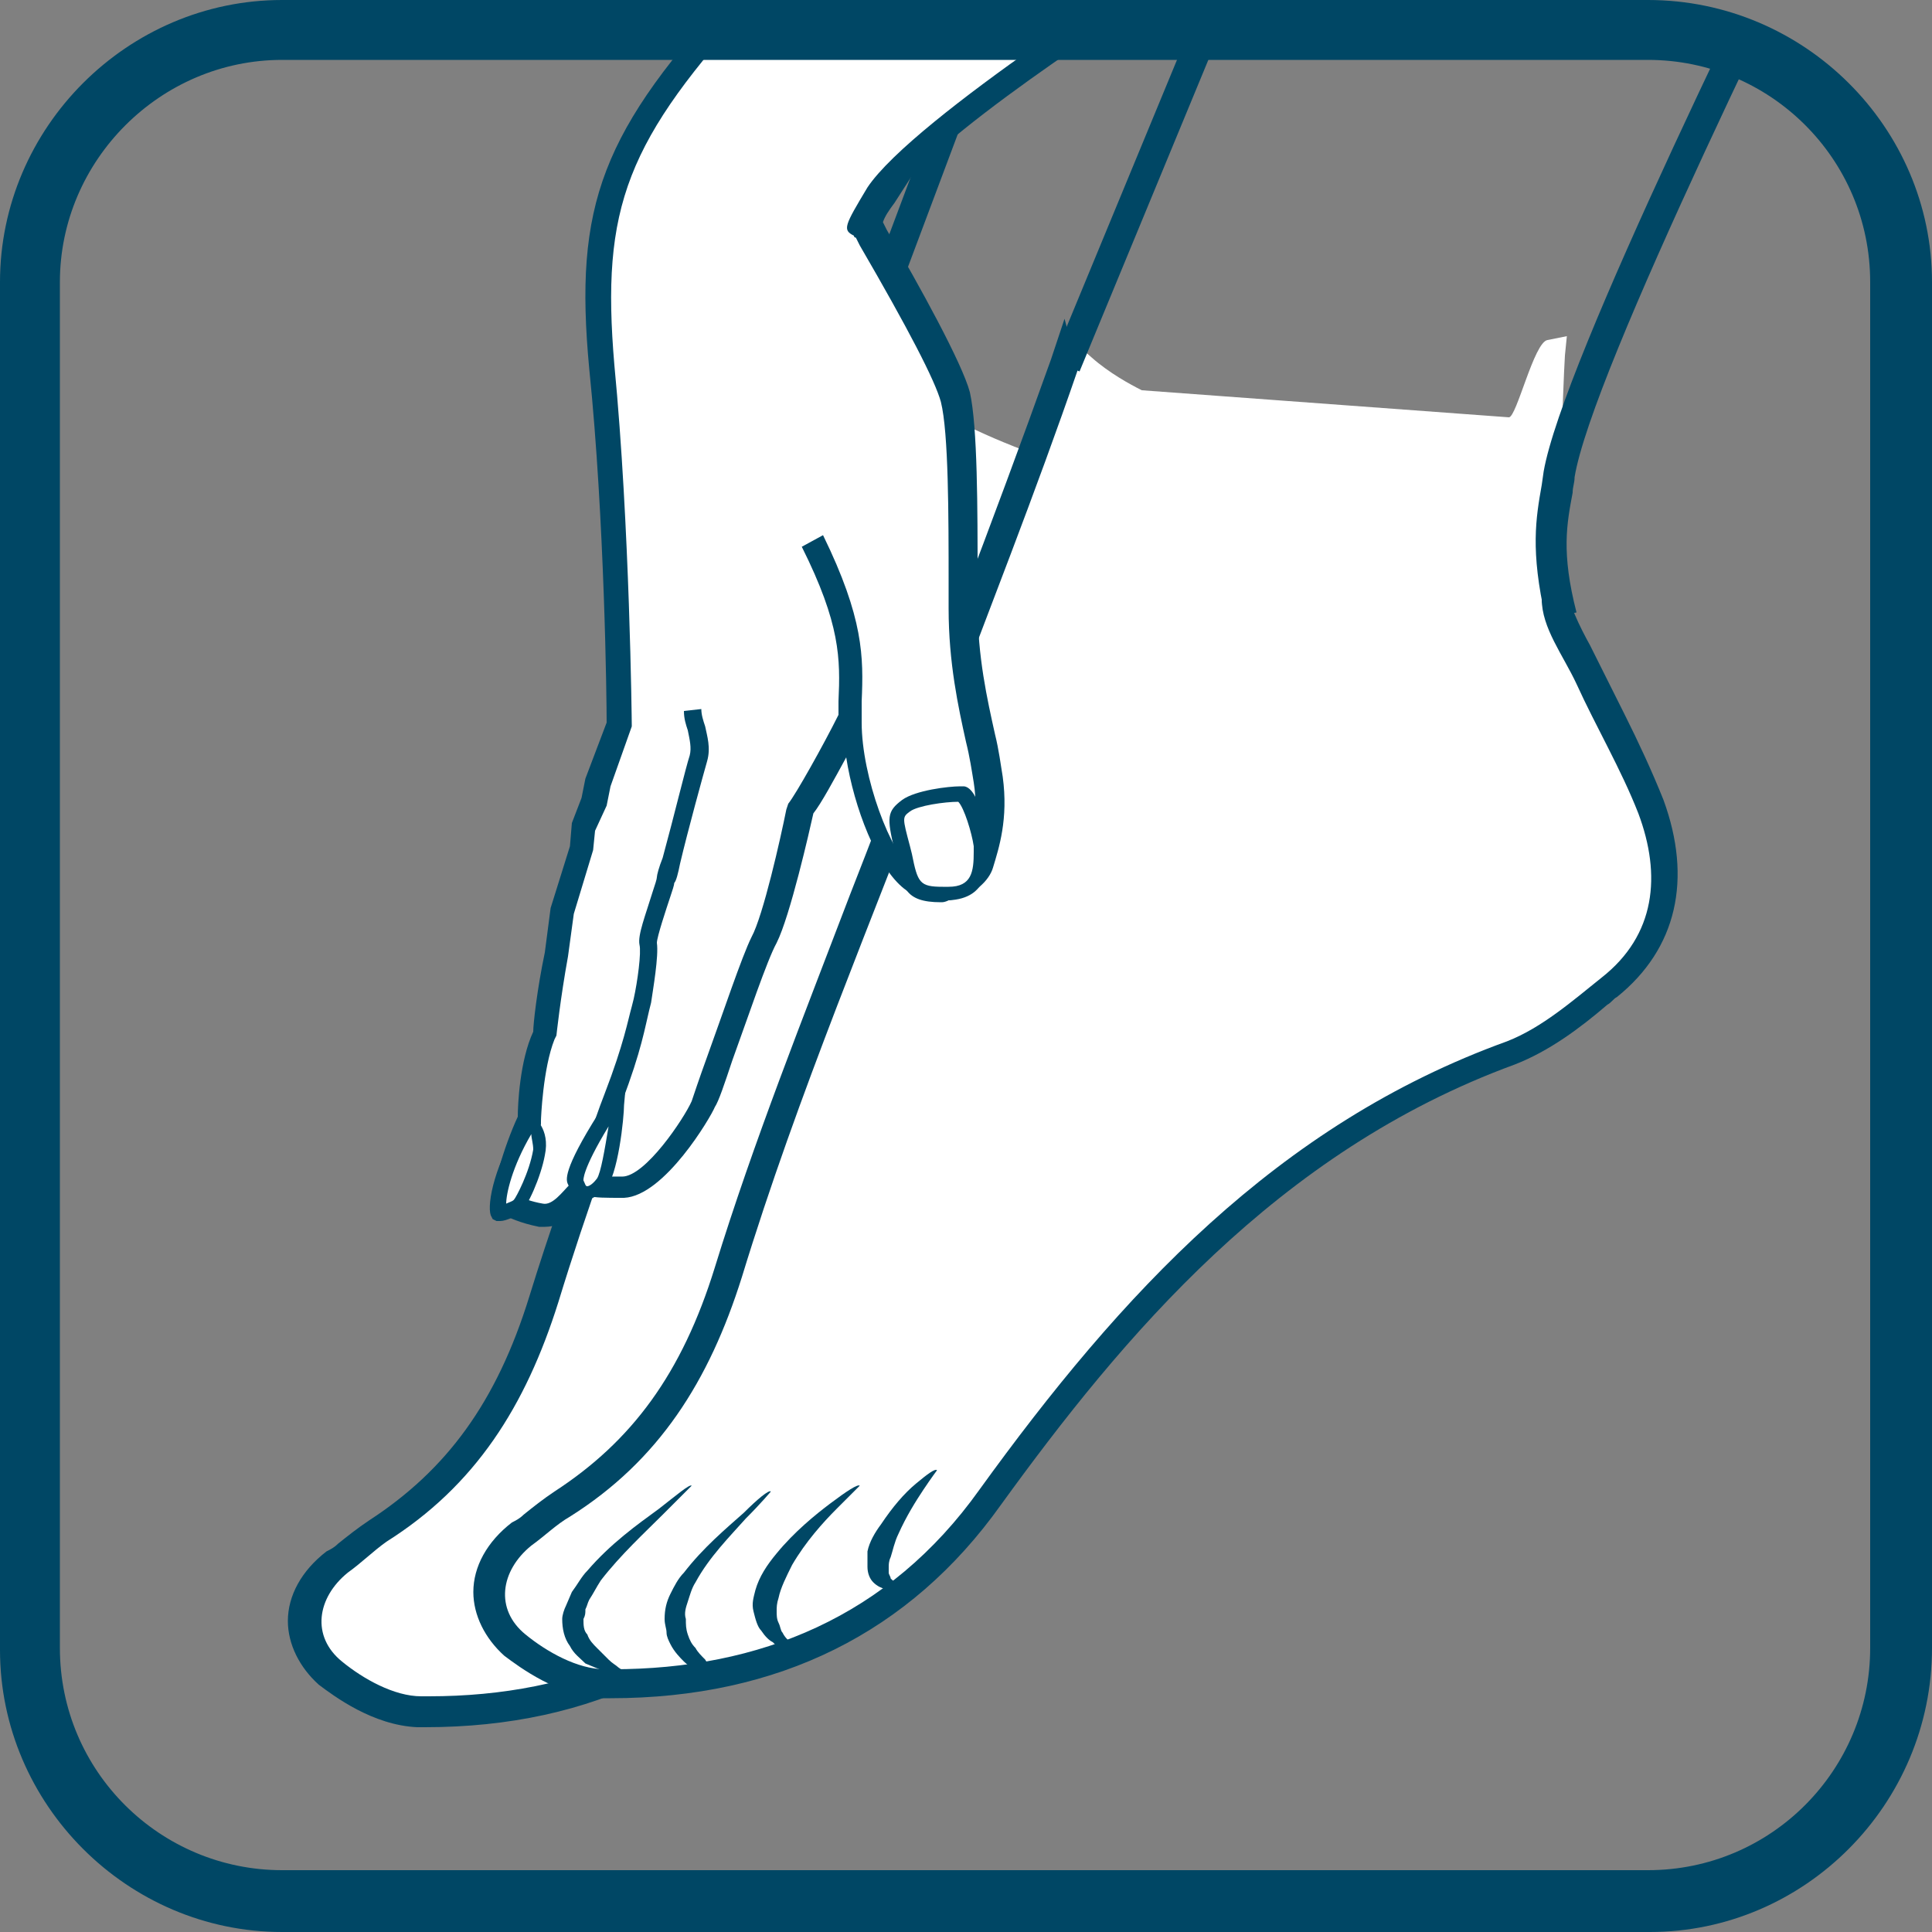
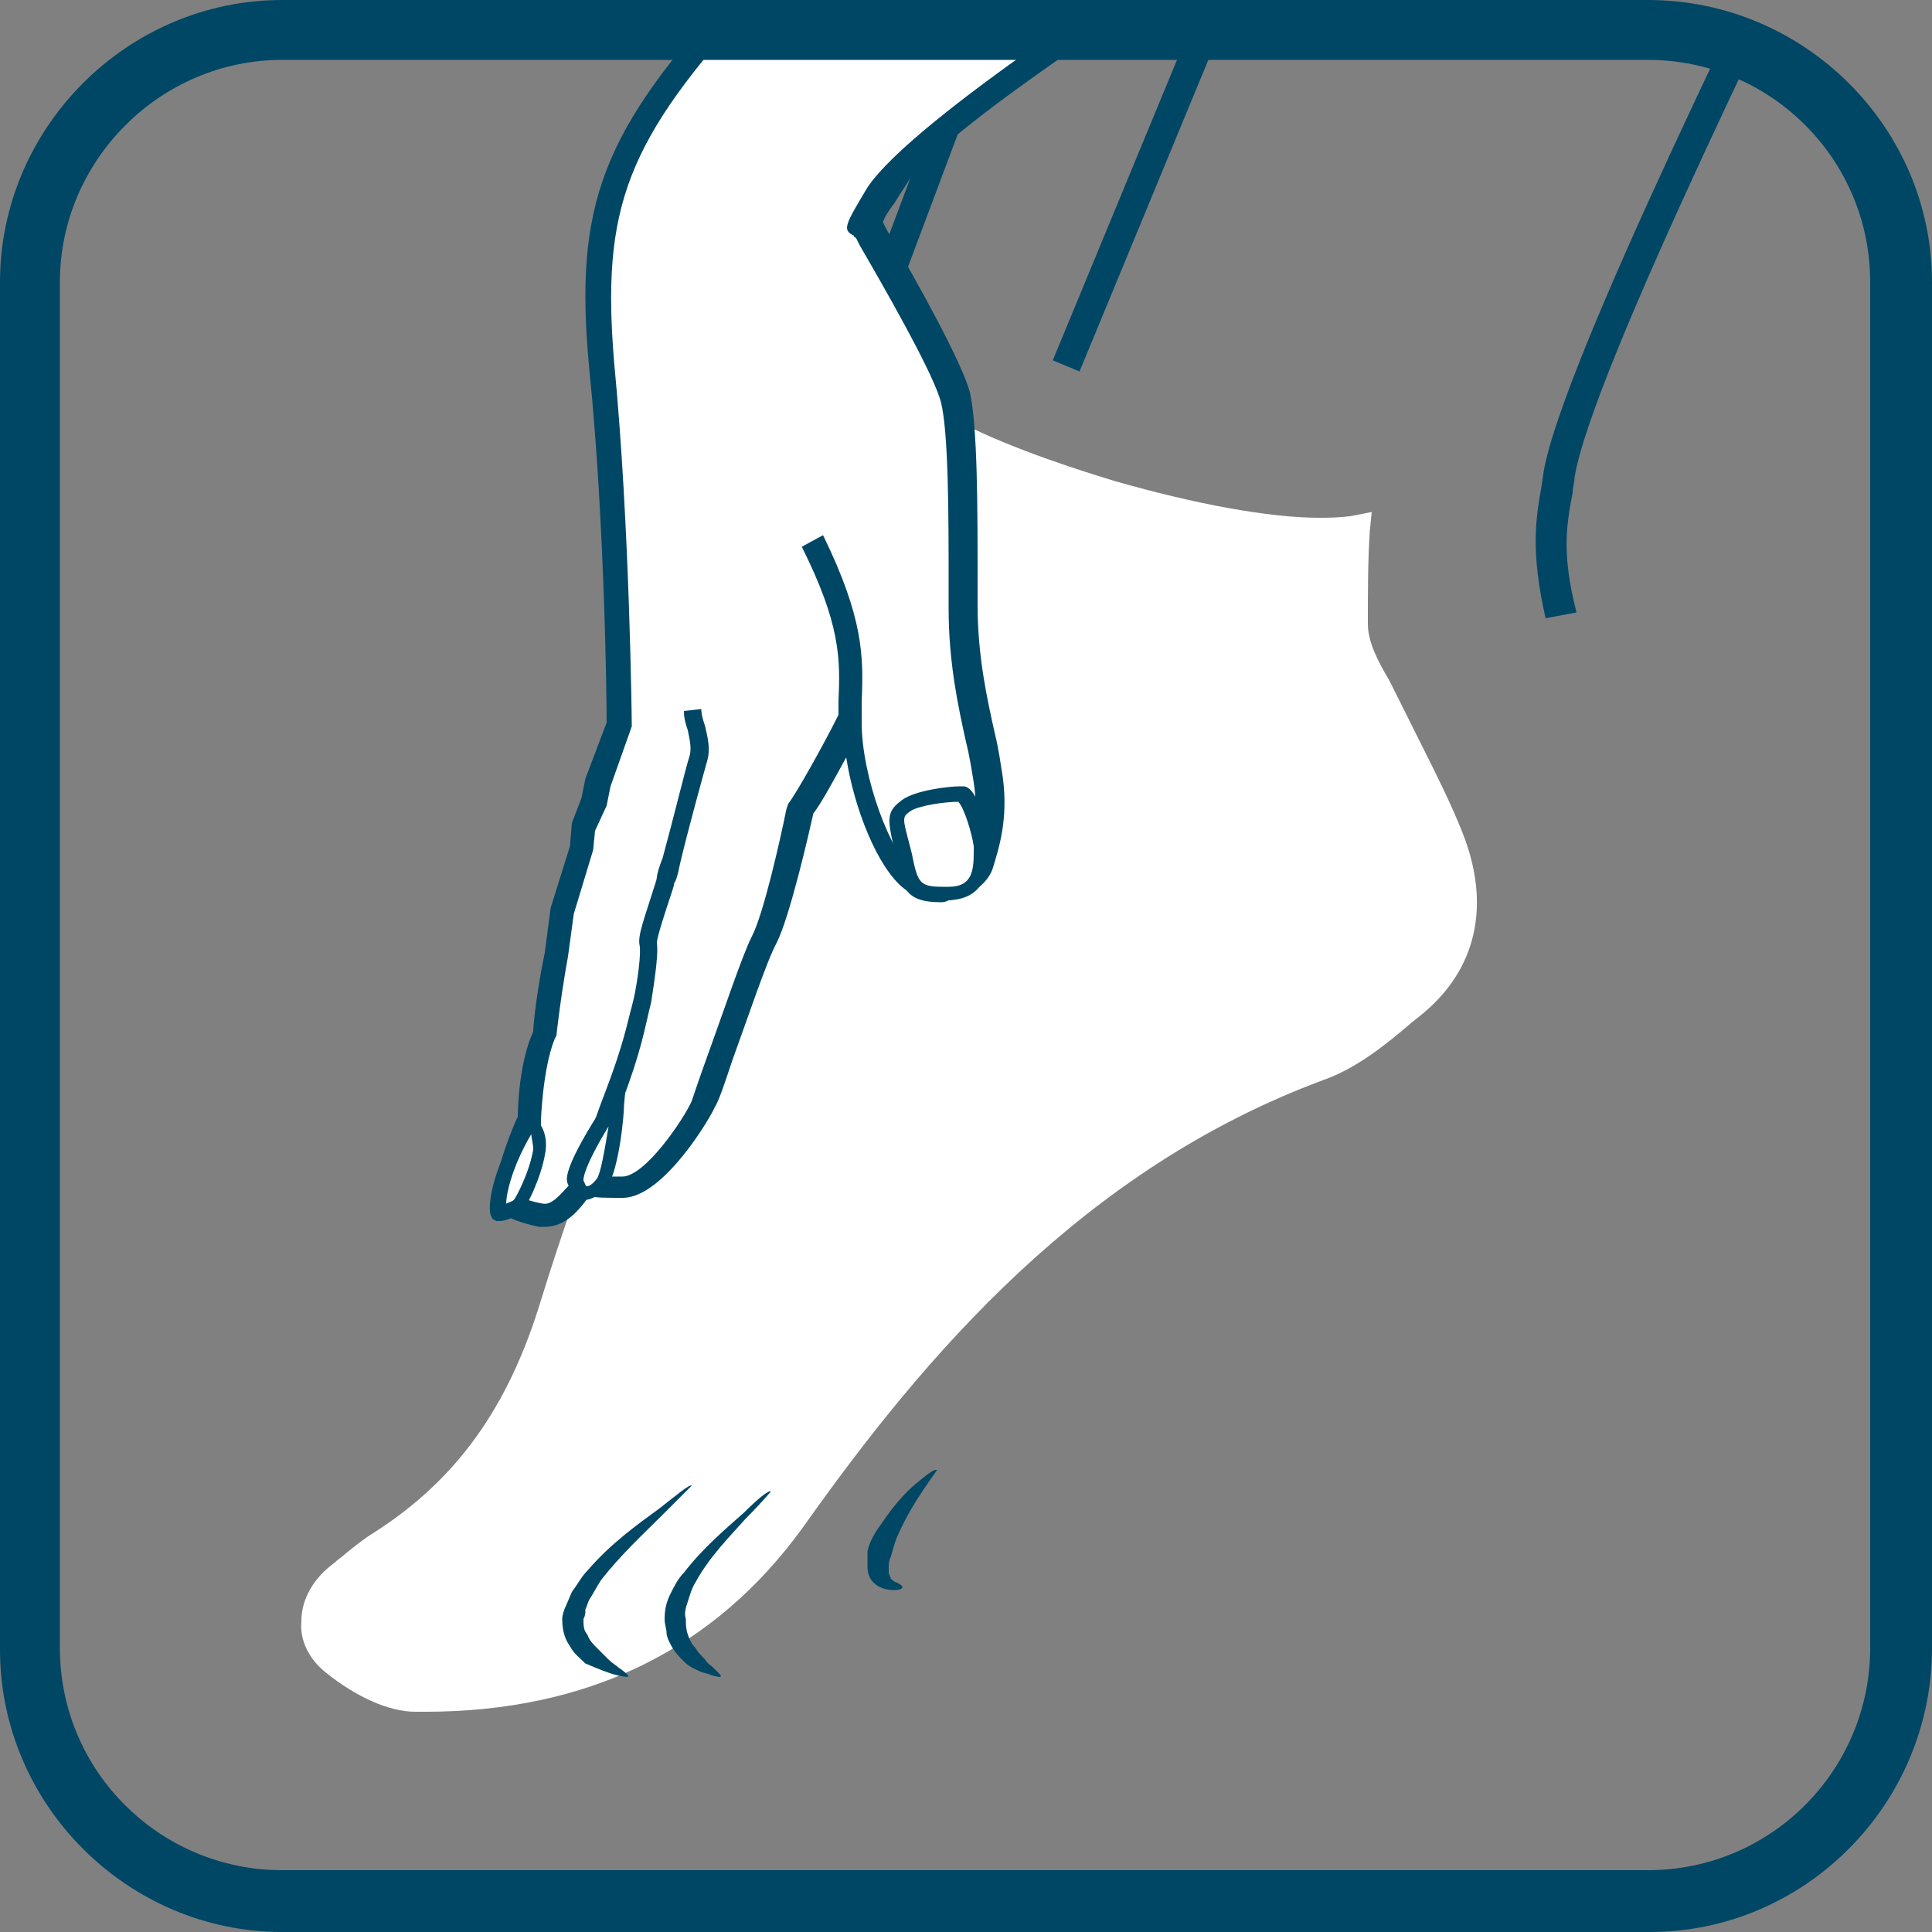
<svg xmlns="http://www.w3.org/2000/svg" xmlns:xlink="http://www.w3.org/1999/xlink" width="100" height="100" version="1.1" id="PRJ" x="0px" y="0px" viewBox="0 0 100 100" style="enable-background:new 0 0 100 100;" xml:space="preserve">
  <rect x="0" y="0" width="100" height="100" fill="#808080" stroke="none" />
  <style type="text/css">
	.st0{fill:#004765;}
	.st1{fill:#FFFFFF;}
	.st2{fill-rule:evenodd;clip-rule:evenodd;fill:#004563;}
	.st3{fill-rule:evenodd;clip-rule:evenodd;fill:#FFFFFF;}
	.st4{fill:#004563;}
	.st5{opacity:0.4;fill:#004563;}
	.st6{opacity:0.7;}
	.st7{opacity:0.4;}
	.st8{clip-path:url(#SVGID_2_);}
	.st9{clip-path:url(#SVGID_4_);}
</style>
  <g>
    <g>
      <defs>
        <rect id="SVGID_1_" x="1.5" y="1.6" width="96.9" height="96.9" />
      </defs>
      <clipPath id="SVGID_2_">
        <use xlink:href="#SVGID_1_" style="overflow:visible;" />
      </clipPath>
      <g class="st8">
        <g>
          <g>
            <g>
              <g>
                <path class="st3" d="M21.5,88.6c-1.4,0-3.1-0.8-4.6-2c-0.9-0.7-1.4-1.7-1.3-2.7c0-1.1,0.6-2.2,1.7-3c0.2-0.2,0.4-0.3,0.6-0.5         c0.5-0.4,1-0.8,1.5-1.1c4.2-2.7,6.9-6.4,8.6-12c2-6.5,4.6-13,7-19.3c1.1-2.8,2.2-5.8,3.3-8.6c0.8-2.1,1.6-4.3,2.4-6.4         c1.6-4.1,3.2-8.4,4.7-12.7l0.4-1.1l0.8,0.7c0.9,0.8,1.9,1.3,2.6,1.7c2.2,1.2,5.2,2.3,8.5,3.3c4.2,1.2,8,1.9,10.6,1.9         c0.4,0,1,0,1.7-0.1l1-0.2l-0.1,1c-0.1,1.5-0.1,3.1-0.1,4.8c0,0.9,0.5,1.9,1.1,2.9c0.2,0.4,0.4,0.8,0.6,1.2         c0.4,0.8,0.8,1.6,1.2,2.4c0.7,1.4,1.4,2.8,2,4.3c1.5,3.8,0.7,7.1-2.1,9.4l-0.5,0.4c-1.4,1.2-2.9,2.4-4.6,3         C56.1,60.5,47.9,70.1,41.6,79c-4.6,6.4-11.2,9.6-19.6,9.6C21.8,88.6,21.7,88.6,21.5,88.6z" />
              </g>
            </g>
            <g>
              <g>
                <g>
-                   <path class="st0" d="M45.5,18L45.5,18l-0.7,2.1c-1.5,4.2-3.1,8.5-4.7,12.7c-0.8,2.1-1.6,4.3-2.4,6.4          c-1.1,2.9-2.2,5.8-3.3,8.6c-2.4,6.3-5,12.8-7,19.3c-1.7,5.5-4.3,9-8.3,11.6c-0.6,0.4-1.1,0.8-1.6,1.2          c-0.2,0.2-0.4,0.3-0.6,0.4c-1.3,1-2,2.3-2,3.6c0,1.2,0.6,2.4,1.6,3.3c0.8,0.6,2.8,2.1,5.1,2.2c0.1,0,0.3,0,0.4,0          c8.7,0,15.5-3.4,20.2-10c6.3-8.8,14.3-18.3,26.5-22.8c1.8-0.7,3.4-1.9,4.9-3.1c0.2-0.1,0.3-0.3,0.5-0.4          c3.1-2.5,3.9-6.1,2.4-10.2c-0.6-1.5-1.3-3-2-4.4c-0.4-0.8-0.8-1.6-1.2-2.4c-0.2-0.4-0.4-0.8-0.6-1.2c-0.5-0.9-1-1.8-1-2.6          c-0.1-1.7,0-3.2,0.1-4.7l0.1-2l-1.6,1.9c-0.1,1.6-0.1,3.2-0.1,4.8c0,1.5,1.1,2.9,1.8,4.4c1,2.2,2.3,4.4,3.2,6.7          c1.2,3.2,0.9,6.3-1.9,8.5c-1.5,1.2-3.1,2.6-4.9,3.3c-11.8,4.4-20,13.2-27.2,23.3c-4.7,6.6-11.4,9.3-19,9.3          c-0.1,0-0.3,0-0.4,0c-1.4,0-3-0.9-4.1-1.8c-1.6-1.3-1.3-3.3,0.3-4.6c0.7-0.5,1.3-1.1,2-1.6c4.6-2.9,7.2-7,8.9-12.4          c2.9-9.5,6.8-18.6,10.3-27.9c2.4-6.4,4.9-12.7,7.1-19.1L45.5,18z" />
-                 </g>
+                   </g>
              </g>
            </g>
          </g>
        </g>
        <g>
          <g>
            <g>
              <g>
-                 <path class="st3" d="M78.1,21.6c0.4,0,1.3-3.9,2-4l1-0.2l-0.1,1c-0.1,1.5-0.4,10.8-0.4,12.5c0,0.9,0.5,1.9,1.1,2.9         c0.2,0.4,0.4,0.8,0.6,1.2c0.4,0.8,0.8,1.6,1.2,2.4c0.7,1.4,1.4,2.8,2,4.3c1.5,3.8,0.7,7-2.1,9.4l-0.5,0.4         c-1.4,1.2-2.9,2.4-4.6,3c-12.4,4.6-20.6,14.2-26.9,23.1c-4.6,6.4-11.2,9.6-19.6,9.6c-0.1,0-0.3,0-0.4,0c-1.4,0-3.1-0.8-4.6-2         c-0.9-0.7-1.4-1.7-1.3-2.7c0-1.1,0.6-2.2,1.7-3c0.2-0.2,0.4-0.3,0.6-0.5c0.5-0.4,1-0.8,1.5-1.1c4.2-2.7,6.9-6.4,8.6-12         c2-6.5,4.6-13,7-19.3c1.1-2.8,2.2-5.7,3.3-8.6c0.8-2.1,1.6-4.3,2.4-6.4c1.6-4.1,3.2-8.4,4.7-12.7l0.4-1.1l0.8,0.7         c0.9,0.8,2,1.4,2.6,1.7" />
-               </g>
+                 </g>
            </g>
            <g>
              <g>
                <g>
-                   <path class="st0" d="M79.8,31c0,1.5,1.1,2.9,1.8,4.4c1,2.2,2.3,4.4,3.2,6.7c1.2,3.2,0.9,6.3-1.9,8.5          c-1.5,1.2-3.1,2.6-4.9,3.3C66.1,58.2,58,67,50.7,77.1c-4.7,6.6-11.4,9.3-19,9.3c-0.1,0-0.3,0-0.4,0c-1.4,0-3-0.9-4.1-1.8          c-1.6-1.3-1.3-3.3,0.3-4.6c0.7-0.5,1.3-1.1,2-1.5c4.6-2.9,7.2-7,8.9-12.4c2.9-9.5,6.8-18.6,10.3-27.9          c2.4-6.4,4.9-12.7,7.1-19.1l-0.7-2.6l0,0l-0.7,2.1c-1.5,4.2-3.1,8.5-4.7,12.7c-0.8,2.1-1.6,4.3-2.4,6.4          c-1.1,2.9-2.2,5.8-3.3,8.6c-2.4,6.3-5,12.8-7,19.3c-1.7,5.5-4.3,9-8.3,11.6c-0.6,0.4-1.1,0.8-1.6,1.2          c-0.2,0.2-0.4,0.3-0.6,0.4c-1.3,1-2,2.3-2,3.6c0,1.2,0.6,2.4,1.6,3.3c0.8,0.6,2.8,2.1,5.1,2.2c0.1,0,0.3,0,0.4,0          c8.7,0,15.5-3.4,20.2-10c6.3-8.7,14.3-18.3,26.6-22.8c1.8-0.7,3.4-1.9,4.8-3.1c0.2-0.1,0.3-0.3,0.5-0.4          c3.1-2.5,3.9-6.1,2.4-10.2c-0.6-1.5-1.3-3-2-4.4c-0.4-0.8-0.8-1.6-1.2-2.4c-0.2-0.4-0.4-0.8-0.6-1.2          c-0.5-0.9-1.2-2.3-1.2-3.1 M59.4,19.7" />
-                 </g>
+                   </g>
              </g>
            </g>
          </g>
        </g>
      </g>
      <g class="st8">
        <g>
          <path class="st0" d="M80,32c-0.8-3.5-0.5-5.2-0.2-6.9l0.1-0.7c1-5.7,11.3-26.5,16.8-37.7l1.2-2.4l1.4,0.7l-1.2,2.4      C93-2.2,82.4,19.2,81.5,24.7c0,0.3-0.1,0.5-0.1,0.8c-0.3,1.6-0.6,3.1,0.2,6.2L80,32z" />
        </g>
      </g>
      <g class="st8">
        <g>
          <rect x="25.4" y="5.5" transform="matrix(0.351 -0.936 0.936 0.351 25.946 50.023)" class="st0" width="47.3" height="1.5" />
        </g>
      </g>
      <g class="st8">
        <g>
          <rect x="43.9" y="1.3" transform="matrix(0.382 -0.924 0.924 0.382 36.52 58.72)" class="st0" width="36.5" height="1.5" />
        </g>
      </g>
      <g class="st8">
        <defs>
          <rect id="SVGID_3_" x="-9.7" y="-15.8" width="122.5" height="122.5" />
        </defs>
        <clipPath id="SVGID_4_">
          <use xlink:href="#SVGID_3_" style="overflow:visible;" />
        </clipPath>
        <g class="st9">
          <g>
            <g>
              <path class="st1" d="M44.3,37.2c0,0-2.2,4.1-2.8,4.8c0,0-1.1,5.3-1.8,6.7c-0.7,1.5-2.8,7.7-3.2,8.5c-0.3,0.8-2.6,4.3-4.2,4.3        c-1.6,0-1.6-0.1-1.8-0.2s-1.2,1.8-2.4,1.6c-1.3-0.2-1.7-0.6-1.8-0.6c-0.2,0,0.3-2.5,1.2-4.3c0,0,0-2.8,0.8-4.4        c0,0,0.2-1.9,0.6-4.1l0.3-2.3l1-3.1l0.1-1.1l0.5-1.3l0.3-1.1l1.1-3c0,0-0.1-10.1-0.9-18.5C30.5,10.6,31.9,7,38.8-0.5        C45.7-8,74.6-33.6,75.5-34.8c0.9-1.2,1.8,15.7,1.8,15.7S70.5-9.3,61.3-2c0,0-13.5,8.4-15.6,12c-2.1,3.5,0,0.2,0,0.2        s-1,1-0.7,1.6c0.4,0.6,4.1,6.8,4.5,8.7c0.5,1.9,0.4,7,0.4,10.9c0,3.9,1,6.9,1.3,9c0.3,2.1-0.2,3.6-0.5,4.4        c-0.3,0.9-2.1,2-3.6,0.8c-1.5-1.1-3-5.4-2.9-8.2c0-0.2,0-0.4,0-0.5c0.1-2.5,0.3-4.4-1.9-8.9" />
            </g>
            <g>
              <path class="st0" d="M28.2,63.5c-0.1,0-0.2,0-0.3,0c-1-0.2-1.6-0.5-1.8-0.6l-0.3-0.1l-0.2-0.3c-0.3-0.6,0.5-3.2,1.2-4.7        c0-0.6,0.1-2.9,0.8-4.4c0-0.4,0.2-2.2,0.6-4.1l0.3-2.3l1-3.2l0.1-1.2l0.5-1.3l0.2-1l1.1-2.9c0-1.1-0.1-10.5-0.9-18.3        c-0.8-8.5,0.6-12.3,7.7-19.9c4.6-5,18.7-17.8,28.1-26.3c4.5-4.1,8.3-7.6,8.6-7.9l0.3-0.3l0.5,0.1c0.5,0.1,1.3,0.4,2.1,16.3        l0,0.2l-0.1,0.2c-0.1,0.1-6.9,10-16.1,17.2C61.5-1.4,50.8,5.3,47.2,9.1l-0.9,1.4c-0.3,0.4-0.5,0.7-0.6,1l0.2,0.4        c1.7,2.9,3.9,6.9,4.3,8.4c0.4,1.8,0.4,6,0.4,9.7v1.3c0,2.7,0.5,4.9,0.9,6.7c0.2,0.8,0.3,1.6,0.4,2.2c0.3,2.2-0.2,3.7-0.5,4.7        c-0.2,0.7-1,1.4-1.9,1.6c-0.9,0.3-1.9,0.1-2.7-0.5c-1.4-1.1-2.6-4.2-3-6.8c-0.6,1.1-1.3,2.4-1.7,2.9c-0.2,0.9-1.2,5.3-1.9,6.7        c-0.5,0.9-1.5,3.9-2.3,6.1c-0.4,1.2-0.7,2.1-0.9,2.4c-0.2,0.5-2.6,4.6-4.7,4.7c-1,0-1.5,0-1.8-0.1c0,0,0,0,0,0        C30,62.6,29.3,63.5,28.2,63.5z M26.8,61.9c0.2,0.1,0.7,0.3,1.3,0.4c0.5,0.1,1-0.6,1.4-1c0.3-0.3,0.8-0.9,1.3-0.5        c0.1,0.1,0.4,0.1,1.4,0.1c1.2,0,3.2-3,3.6-3.9c0.1-0.3,0.4-1.2,0.8-2.3c0.8-2.2,1.8-5.2,2.3-6.2c0.6-1.1,1.5-5.1,1.8-6.6        l0.1-0.3c0.4-0.5,1.8-3,2.6-4.6l0-0.7c0.1-2.2,0.1-4-1.9-8l1.1-0.6c2.1,4.3,2.1,6.3,2,8.6l0,1.1c0,2.8,1.5,6.8,2.7,7.7        c0.6,0.4,1.2,0.4,1.5,0.3c0.6-0.2,1-0.6,1.1-0.8c0.3-0.9,0.8-2.2,0.5-4.1c-0.1-0.6-0.2-1.3-0.4-2.1c-0.4-1.8-0.9-4.1-0.9-6.9        v-1.3c0-3.5,0-7.8-0.4-9.4c-0.3-1.1-1.7-3.8-4.2-8.1l-0.2-0.4c0,0-0.1,0-0.1-0.1c-0.6-0.3-0.5-0.5,0.7-2.5        C47.3,6.1,60.4-2.2,61-2.5c8.4-6.6,14.8-15.4,15.7-16.8c-0.3-6-0.8-12.5-1.3-14.5c-1.1,1.1-3.8,3.5-8.2,7.5        C57.9-17.8,43.8-5,39.2-0.1c-6.8,7.4-8.1,10.8-7.4,19c0.8,8.3,0.9,18.5,0.9,18.6v0.1l-1.1,3.1l-0.2,1L30.8,43L30.7,44l-1,3.3        l-0.3,2.2c-0.4,2.2-0.6,4.1-0.6,4.1l-0.1,0.2C28.1,55.3,28,57.9,28,58L28,58.2C27.3,59.5,26.9,61.2,26.8,61.9z" />
            </g>
          </g>
          <g>
            <g>
              <path class="st1" d="M49.8,41.1c0.4,0,0.9,1.8,0.9,2.7c0,0.8,0.3,2.4-1.6,2.5c-1.9,0.1-1.9-0.5-2.3-2.3        c-0.4-1.8-0.4-1.9,0.2-2.3C47.5,41.3,49.3,41.1,49.8,41.1z" />
            </g>
            <g>
              <path class="st0" d="M48.7,46.7c-1.9,0-2-0.8-2.3-2.3L46.3,44c-0.4-1.7-0.4-2,0.4-2.6c0.7-0.5,2.4-0.7,3-0.7        c0.1,0,0.1,0,0.2,0c0.8,0.1,1.2,2.5,1.2,3c0,0.1,0,0.2,0,0.3c0,0.8,0.1,2.5-2,2.6C48.9,46.7,48.8,46.7,48.7,46.7z M49.6,41.5        c-0.7,0-2.1,0.2-2.5,0.5c-0.4,0.3-0.4,0.3,0,1.8l0.1,0.4c0.3,1.5,0.4,1.7,1.6,1.7l0.3,0c1.2,0,1.3-0.8,1.3-1.8        c0-0.1,0-0.2,0-0.3C50.3,43.1,49.9,41.8,49.6,41.5L49.6,41.5z" />
            </g>
          </g>
          <g>
            <g>
              <path class="st1" d="M35.8,36.6c0.1,1,0.6,1.6,0.3,2.5c-0.3,0.9-1.5,5.8-1.6,6.3c-0.1,0.5-1,2.8-0.9,3.3        c0.1,0.6-0.1,2.2-0.3,3c-0.2,0.8-0.3,2-1.4,5c-1.2,3.1-1,3.5-1.4,4.4" />
            </g>
            <g>
              <path class="st0" d="M30.7,61.3l-0.8-0.4c0.2-0.3,0.2-0.6,0.3-1c0.2-0.6,0.4-1.5,1.1-3.3c1-2.6,1.2-3.8,1.4-4.5l0.1-0.4        c0.2-0.9,0.4-2.4,0.3-2.8c-0.1-0.5,0.3-1.5,0.7-2.8c0.1-0.3,0.2-0.6,0.2-0.7c0-0.1,0.1-0.5,0.3-1c0.6-2.2,1.2-4.7,1.4-5.3        c0.1-0.4,0-0.8-0.1-1.3c-0.1-0.3-0.2-0.6-0.2-1l0.9-0.1c0,0.3,0.1,0.6,0.2,0.9c0.1,0.5,0.3,1.1,0.1,1.8        c-0.2,0.7-1,3.6-1.4,5.3c-0.1,0.5-0.2,0.9-0.3,1c0,0.1-0.1,0.4-0.2,0.7c-0.2,0.6-0.7,2.1-0.7,2.4c0.1,0.7-0.2,2.4-0.3,3.1        l-0.1,0.4c-0.2,0.8-0.4,2.1-1.4,4.7c-0.6,1.7-0.9,2.6-1.1,3.2C30.9,60.6,30.9,60.9,30.7,61.3z" />
            </g>
          </g>
          <g>
            <g>
-               <path class="st1" d="M32,57.1c0,0-0.2,3.5-0.9,4.1c-0.7,0.6-1.1,0.7-1.3-0.1c-0.2-0.7,2.1-4.2,1.7-3.6        C31,58.2,32,57.1,32,57.1z" />
+               <path class="st1" d="M32,57.1c0,0-0.2,3.5-0.9,4.1c-0.7,0.6-1.1,0.7-1.3-0.1c-0.2-0.7,2.1-4.2,1.7-3.6        z" />
            </g>
            <g>
              <path class="st0" d="M30.3,62.1c-0.4,0-0.7-0.3-0.9-0.8c-0.1-0.2-0.3-0.7,1.6-3.7c0-0.1,0.1-0.2,0.1-0.2l0.3-0.5l0.1,0.2        c0.1-0.1,0.1-0.1,0.2-0.2l0.7-0.8l-0.1,1.1c0,0.6-0.3,3.7-1,4.4C30.9,61.9,30.6,62.1,30.3,62.1z M31.5,58.3        c-1.4,2.3-1.3,2.8-1.3,2.8c0.1,0.2,0.1,0.3,0.2,0.3c0,0,0.2,0,0.5-0.4C31.1,60.7,31.3,59.5,31.5,58.3z" />
            </g>
          </g>
          <g>
            <g>
              <path class="st1" d="M27.4,58c0,0,0.7,0.5,0.5,1.6c-0.2,1.2-0.9,2.6-1.1,2.8c-0.2,0.2-0.8,0.4-1,0.3        C25.6,62.7,25.7,60.6,27.4,58z" />
            </g>
            <g>
              <path class="st0" d="M25.9,63.2l-0.2,0l-0.2-0.1l-0.1-0.2c-0.2-0.6,0.2-2.7,1.7-5l0.2-0.3l0.3,0.2c0,0,0.9,0.6,0.6,2        c-0.2,1.1-0.9,2.7-1.3,3C26.8,62.9,26.2,63.2,25.9,63.2z M27.5,58.7c-1,1.7-1.3,3.1-1.3,3.6c0.2-0.1,0.3-0.1,0.4-0.2        c0.1-0.1,0.8-1.4,1-2.6C27.6,59.2,27.5,58.9,27.5,58.7z" />
            </g>
          </g>
        </g>
      </g>
      <g class="st8">
        <g>
          <path class="st0" d="M35.8,76.9c0,0-0.6,0.6-1.5,1.5c-0.9,0.9-2.2,2.1-3.2,3.4c-0.2,0.3-0.4,0.7-0.6,1c-0.1,0.2-0.1,0.3-0.2,0.5      c0,0.2,0,0.3-0.1,0.5c0,0.3,0,0.6,0.2,0.8c0.1,0.3,0.3,0.5,0.5,0.7c0.2,0.2,0.4,0.4,0.6,0.6c0.2,0.2,0.4,0.3,0.5,0.4      c0.3,0.2,0.5,0.4,0.5,0.4l0,0.1c0,0-0.2,0-0.6-0.1c-0.4-0.1-0.9-0.3-1.6-0.6c-0.3-0.3-0.6-0.5-0.8-0.9c-0.3-0.4-0.4-0.9-0.4-1.4      c0-0.2,0.1-0.5,0.2-0.7l0.3-0.7c0.3-0.4,0.5-0.8,0.8-1.1c1.2-1.4,2.6-2.4,3.7-3.2C35,77.4,35.7,76.8,35.8,76.9L35.8,76.9z" />
        </g>
      </g>
      <g class="st8">
        <g>
          <path class="st0" d="M39.9,77.2c0,0-0.5,0.6-1.3,1.4c-0.8,0.9-1.9,2-2.6,3.3c-0.2,0.3-0.3,0.7-0.4,1c-0.1,0.3-0.2,0.6-0.1,0.9      c0,0.3,0,0.5,0.1,0.8c0.1,0.3,0.2,0.5,0.4,0.7c0.1,0.2,0.3,0.4,0.5,0.6c0.1,0.2,0.3,0.3,0.4,0.4c0.2,0.2,0.4,0.4,0.4,0.4l0,0.1      c0,0-0.2,0-0.5-0.1c-0.2-0.1-0.4-0.1-0.6-0.2c-0.2-0.1-0.5-0.2-0.8-0.5c-0.2-0.2-0.5-0.5-0.7-0.9c-0.1-0.2-0.2-0.4-0.2-0.6      c0-0.2-0.1-0.4-0.1-0.7c0-0.5,0.1-0.9,0.3-1.3c0.2-0.4,0.4-0.8,0.7-1.1c1-1.3,2.2-2.3,3.1-3.1C39.2,77.6,39.8,77.1,39.9,77.2      L39.9,77.2z" />
        </g>
      </g>
      <g class="st8">
        <g>
-           <path class="st0" d="M44.5,76.9c0,0-0.5,0.5-1.2,1.2c-0.7,0.7-1.6,1.7-2.3,2.9c-0.3,0.6-0.6,1.2-0.7,1.7      c-0.1,0.3-0.1,0.5-0.1,0.7c0,0.2,0,0.4,0.1,0.6c0.1,0.2,0.1,0.4,0.2,0.5c0.1,0.2,0.2,0.3,0.3,0.4c0.2,0.2,0.3,0.4,0.3,0.4      L41,85.5c0,0-0.2,0-0.5-0.2c-0.2,0-0.3-0.1-0.5-0.3c-0.2-0.1-0.4-0.3-0.6-0.6c-0.2-0.2-0.3-0.6-0.4-1c-0.1-0.4,0-0.7,0.1-1.1      c0.2-0.7,0.6-1.3,1.1-1.9c0.9-1.1,2-2,2.8-2.6C43.8,77.2,44.4,76.8,44.5,76.9L44.5,76.9z" />
-         </g>
+           </g>
      </g>
      <g class="st8">
        <g>
          <path class="st0" d="M48.5,76.1c0,0-0.3,0.4-0.7,1c-0.4,0.6-0.9,1.4-1.3,2.3c-0.2,0.4-0.3,0.9-0.4,1.2c-0.1,0.2-0.1,0.4-0.1,0.5      c0,0.1,0,0.2,0,0.3c0,0.1,0.1,0.2,0.1,0.3c0.1,0.1,0.2,0.2,0.3,0.2c0.2,0.1,0.3,0.2,0.3,0.2l0,0.1c0,0-0.1,0.1-0.4,0.1      c-0.2,0-0.7,0-1.1-0.4c-0.2-0.2-0.3-0.5-0.3-0.8c0-0.3,0-0.6,0-0.8c0.1-0.5,0.4-1,0.7-1.4c0.6-0.9,1.2-1.6,1.8-2.1      C48,76.3,48.4,76,48.5,76.1L48.5,76.1z" />
        </g>
      </g>
    </g>
    <g>
      <g>
        <path class="st0" d="M85.4,100H14.6C6.6,100,0,93.4,0,85.4V14.6C0,6.6,6.6,0,14.6,0h70.7C93.4,0,100,6.6,100,14.6v70.7     C100,93.4,93.4,100,85.4,100z M14.6,3.1C8.3,3.1,3.1,8.3,3.1,14.6v70.7c0,6.4,5.2,11.5,11.5,11.5h70.7c6.4,0,11.5-5.2,11.5-11.5     V14.6c0-6.4-5.2-11.5-11.5-11.5H14.6z" />
      </g>
    </g>
  </g>
</svg>